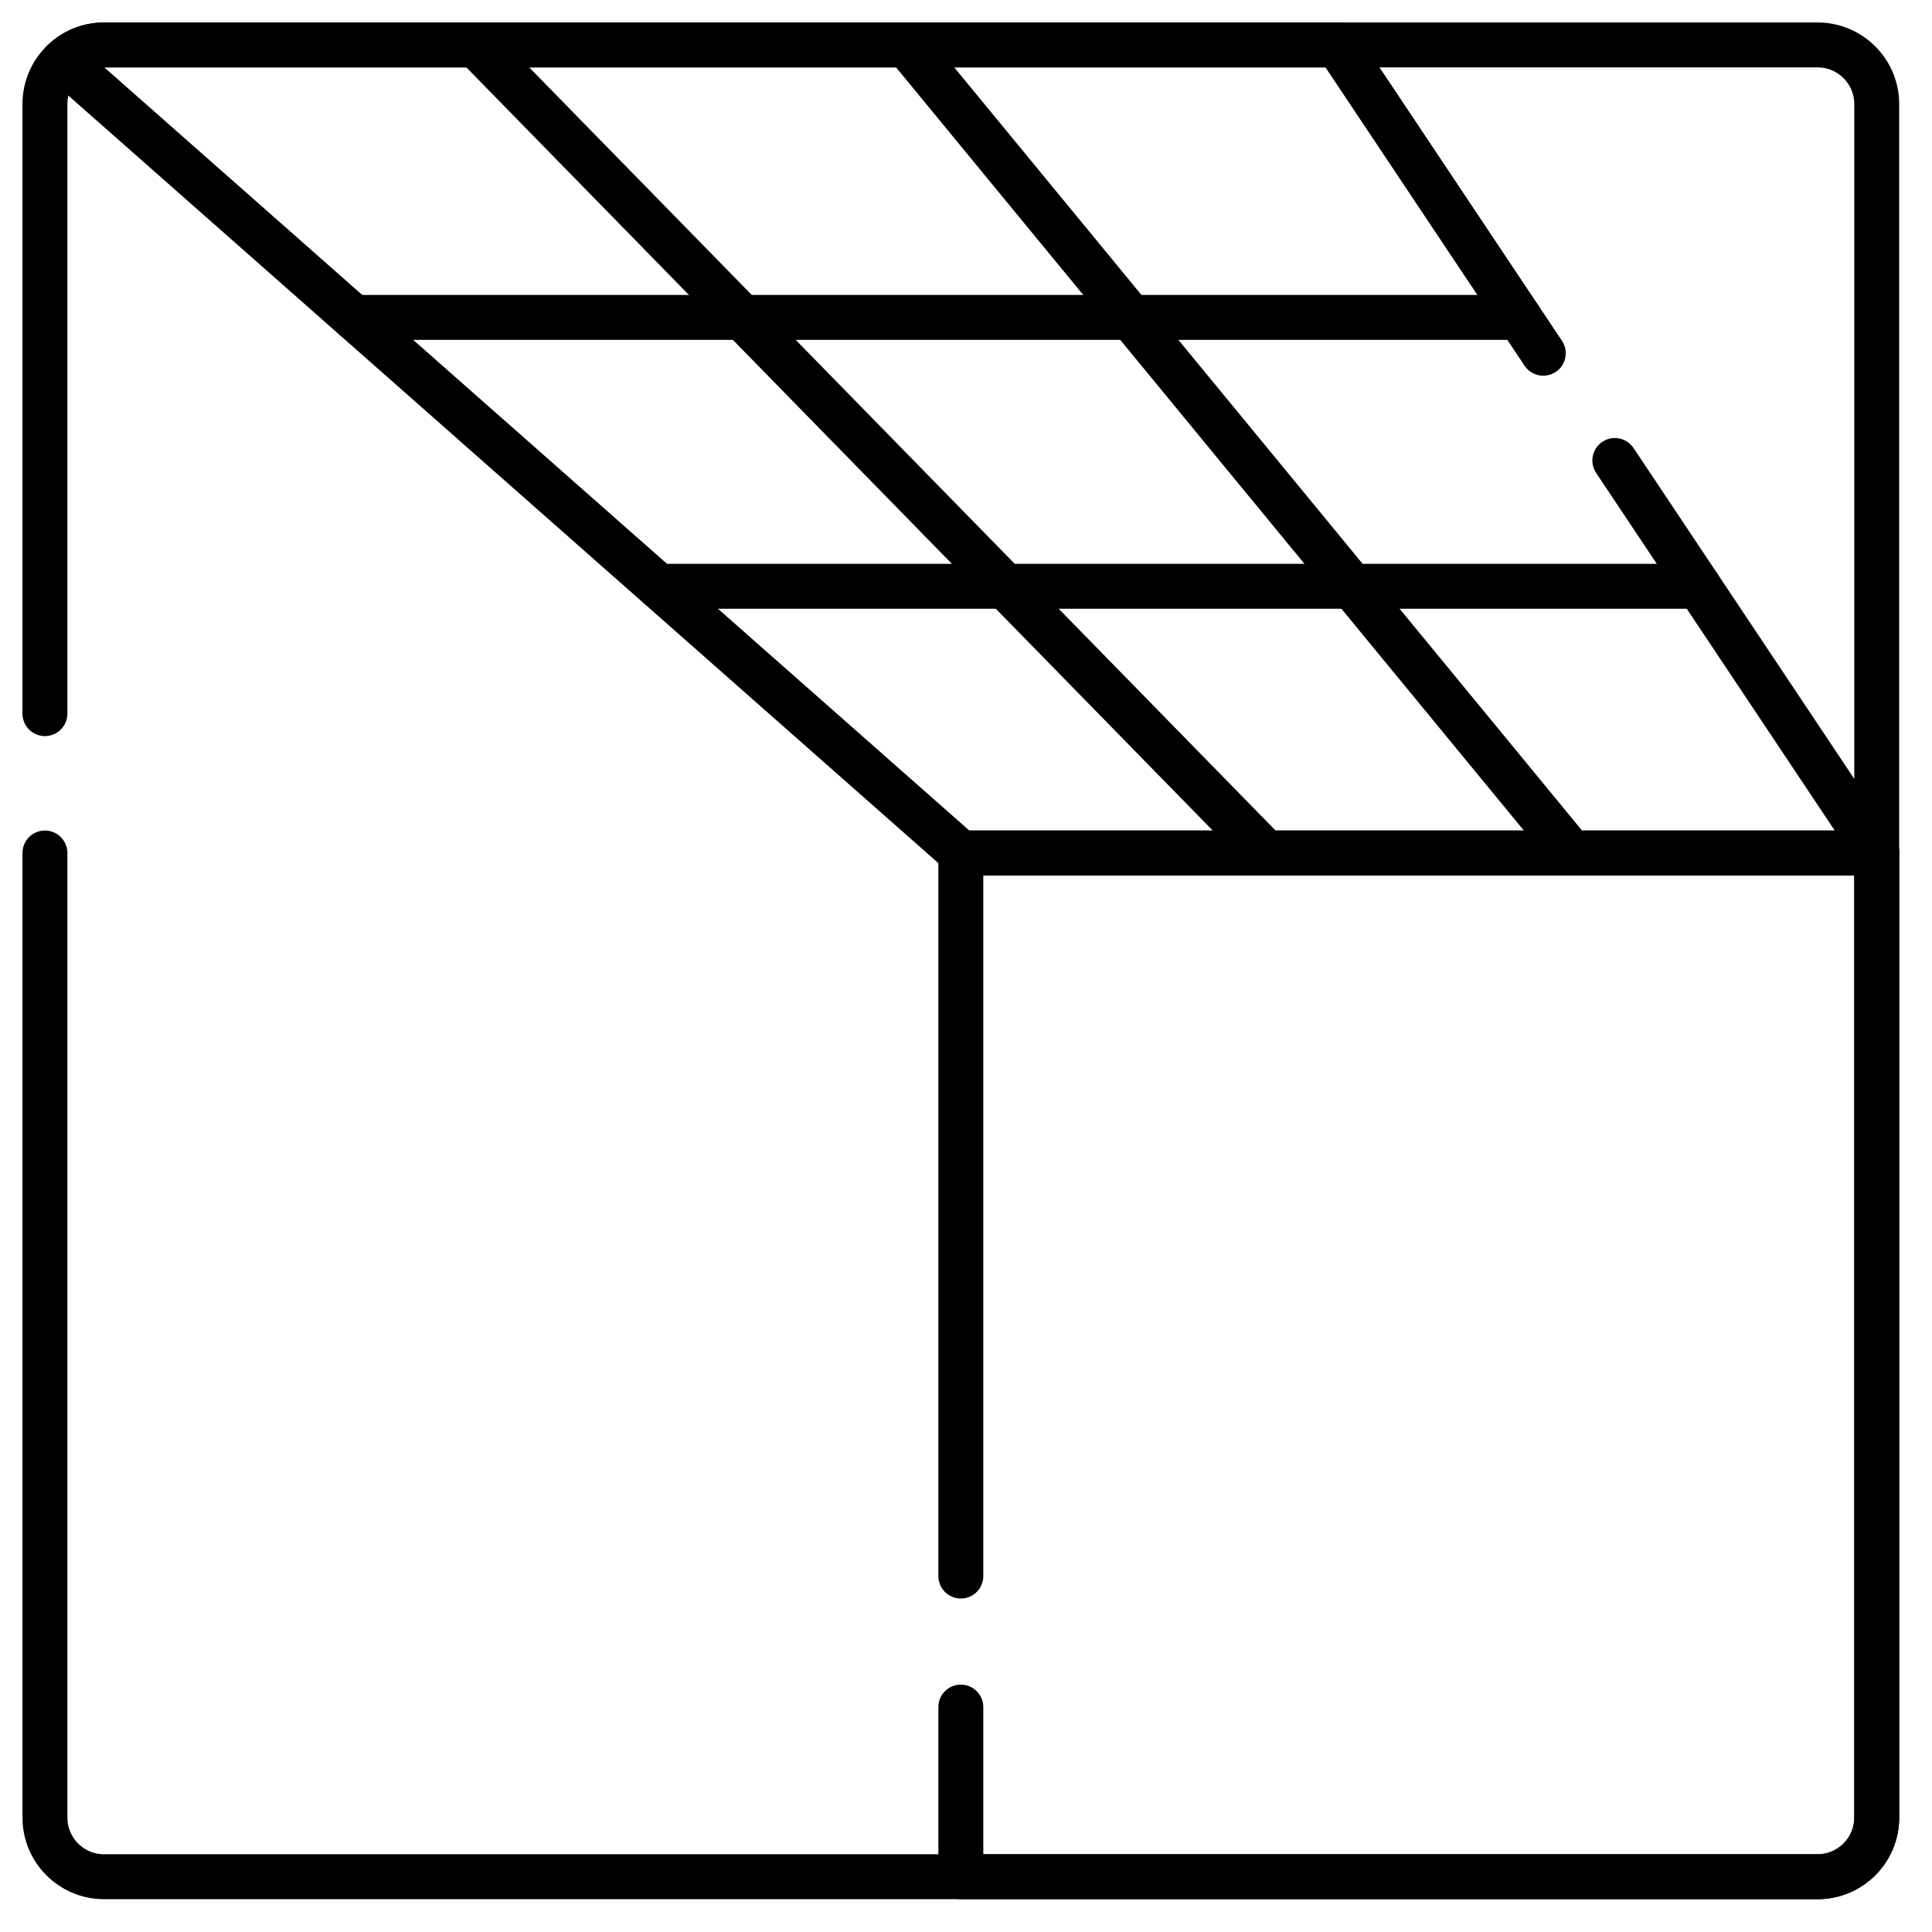
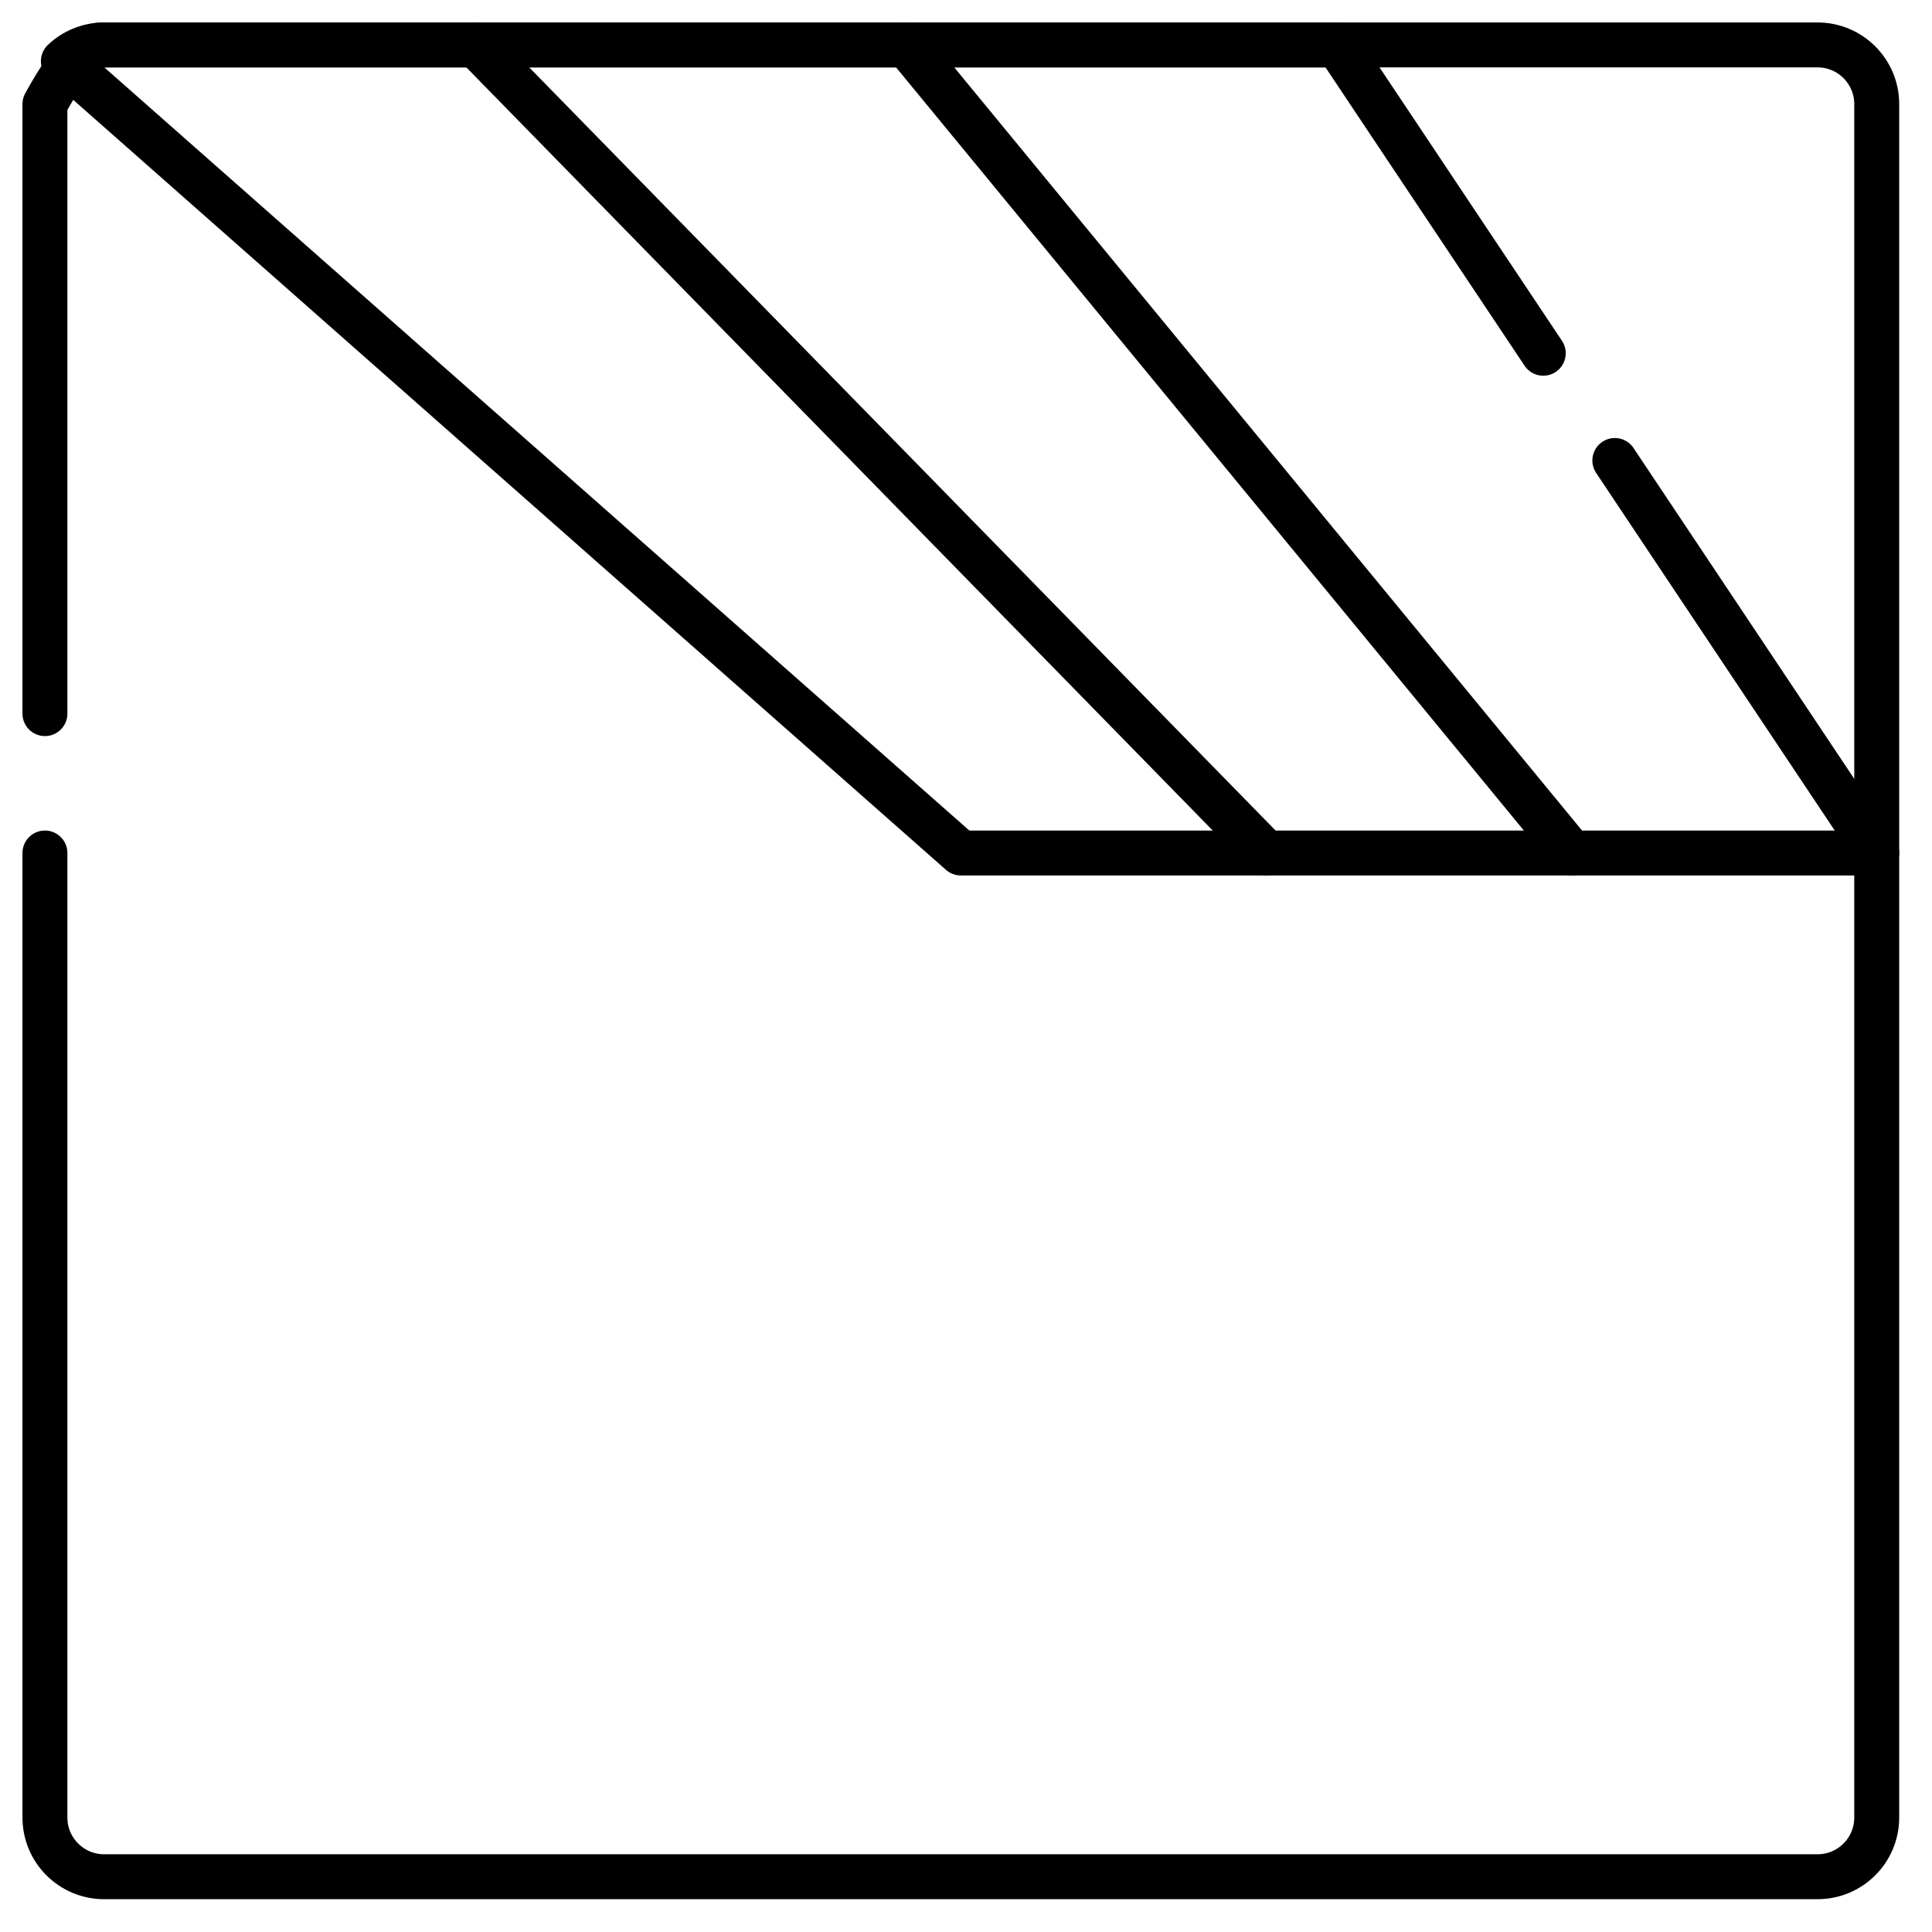
<svg xmlns="http://www.w3.org/2000/svg" width="43" height="43" viewBox="0 0 43 43" fill="none">
-   <path d="M1 15.883V2.317C1 1.941 1.157 1.602 1.41 1.362C1.646 1.138 1.966 1 2.317 1H40.453C41.18 1 41.77 1.59 41.77 2.317V40.453C41.77 41.18 41.18 41.77 40.453 41.77H2.317C1.59 41.77 1 41.18 1 40.453V18.985" stroke="black" stroke-miterlimit="10" stroke-linecap="round" stroke-linejoin="round" />
-   <path d="M21.385 35.078V18.985H41.77V40.453C41.77 41.18 41.18 41.77 40.453 41.77H21.385V37.994" stroke="black" stroke-miterlimit="10" stroke-linecap="round" stroke-linejoin="round" />
+   <path d="M1 15.883V2.317C1.646 1.138 1.966 1 2.317 1H40.453C41.18 1 41.77 1.59 41.77 2.317V40.453C41.77 41.18 41.18 41.77 40.453 41.77H2.317C1.59 41.77 1 41.18 1 40.453V18.985" stroke="black" stroke-miterlimit="10" stroke-linecap="round" stroke-linejoin="round" />
  <path d="M35.941 10.249L41.77 18.985H21.385L1.41 1.362C1.646 1.138 1.966 1 2.317 1H29.769L34.348 7.862" stroke="black" stroke-miterlimit="10" stroke-linecap="round" stroke-linejoin="round" />
  <path d="M28.18 18.985L10.59 1" stroke="black" stroke-miterlimit="10" stroke-linecap="round" stroke-linejoin="round" />
  <path d="M34.975 18.985L20.18 1" stroke="black" stroke-miterlimit="10" stroke-linecap="round" stroke-linejoin="round" />
-   <path d="M7.874 7.065H33.816" stroke="black" stroke-miterlimit="10" stroke-linecap="round" stroke-linejoin="round" />
-   <path d="M14.657 13.049H37.809" stroke="black" stroke-miterlimit="10" stroke-linecap="round" stroke-linejoin="round" />
</svg>